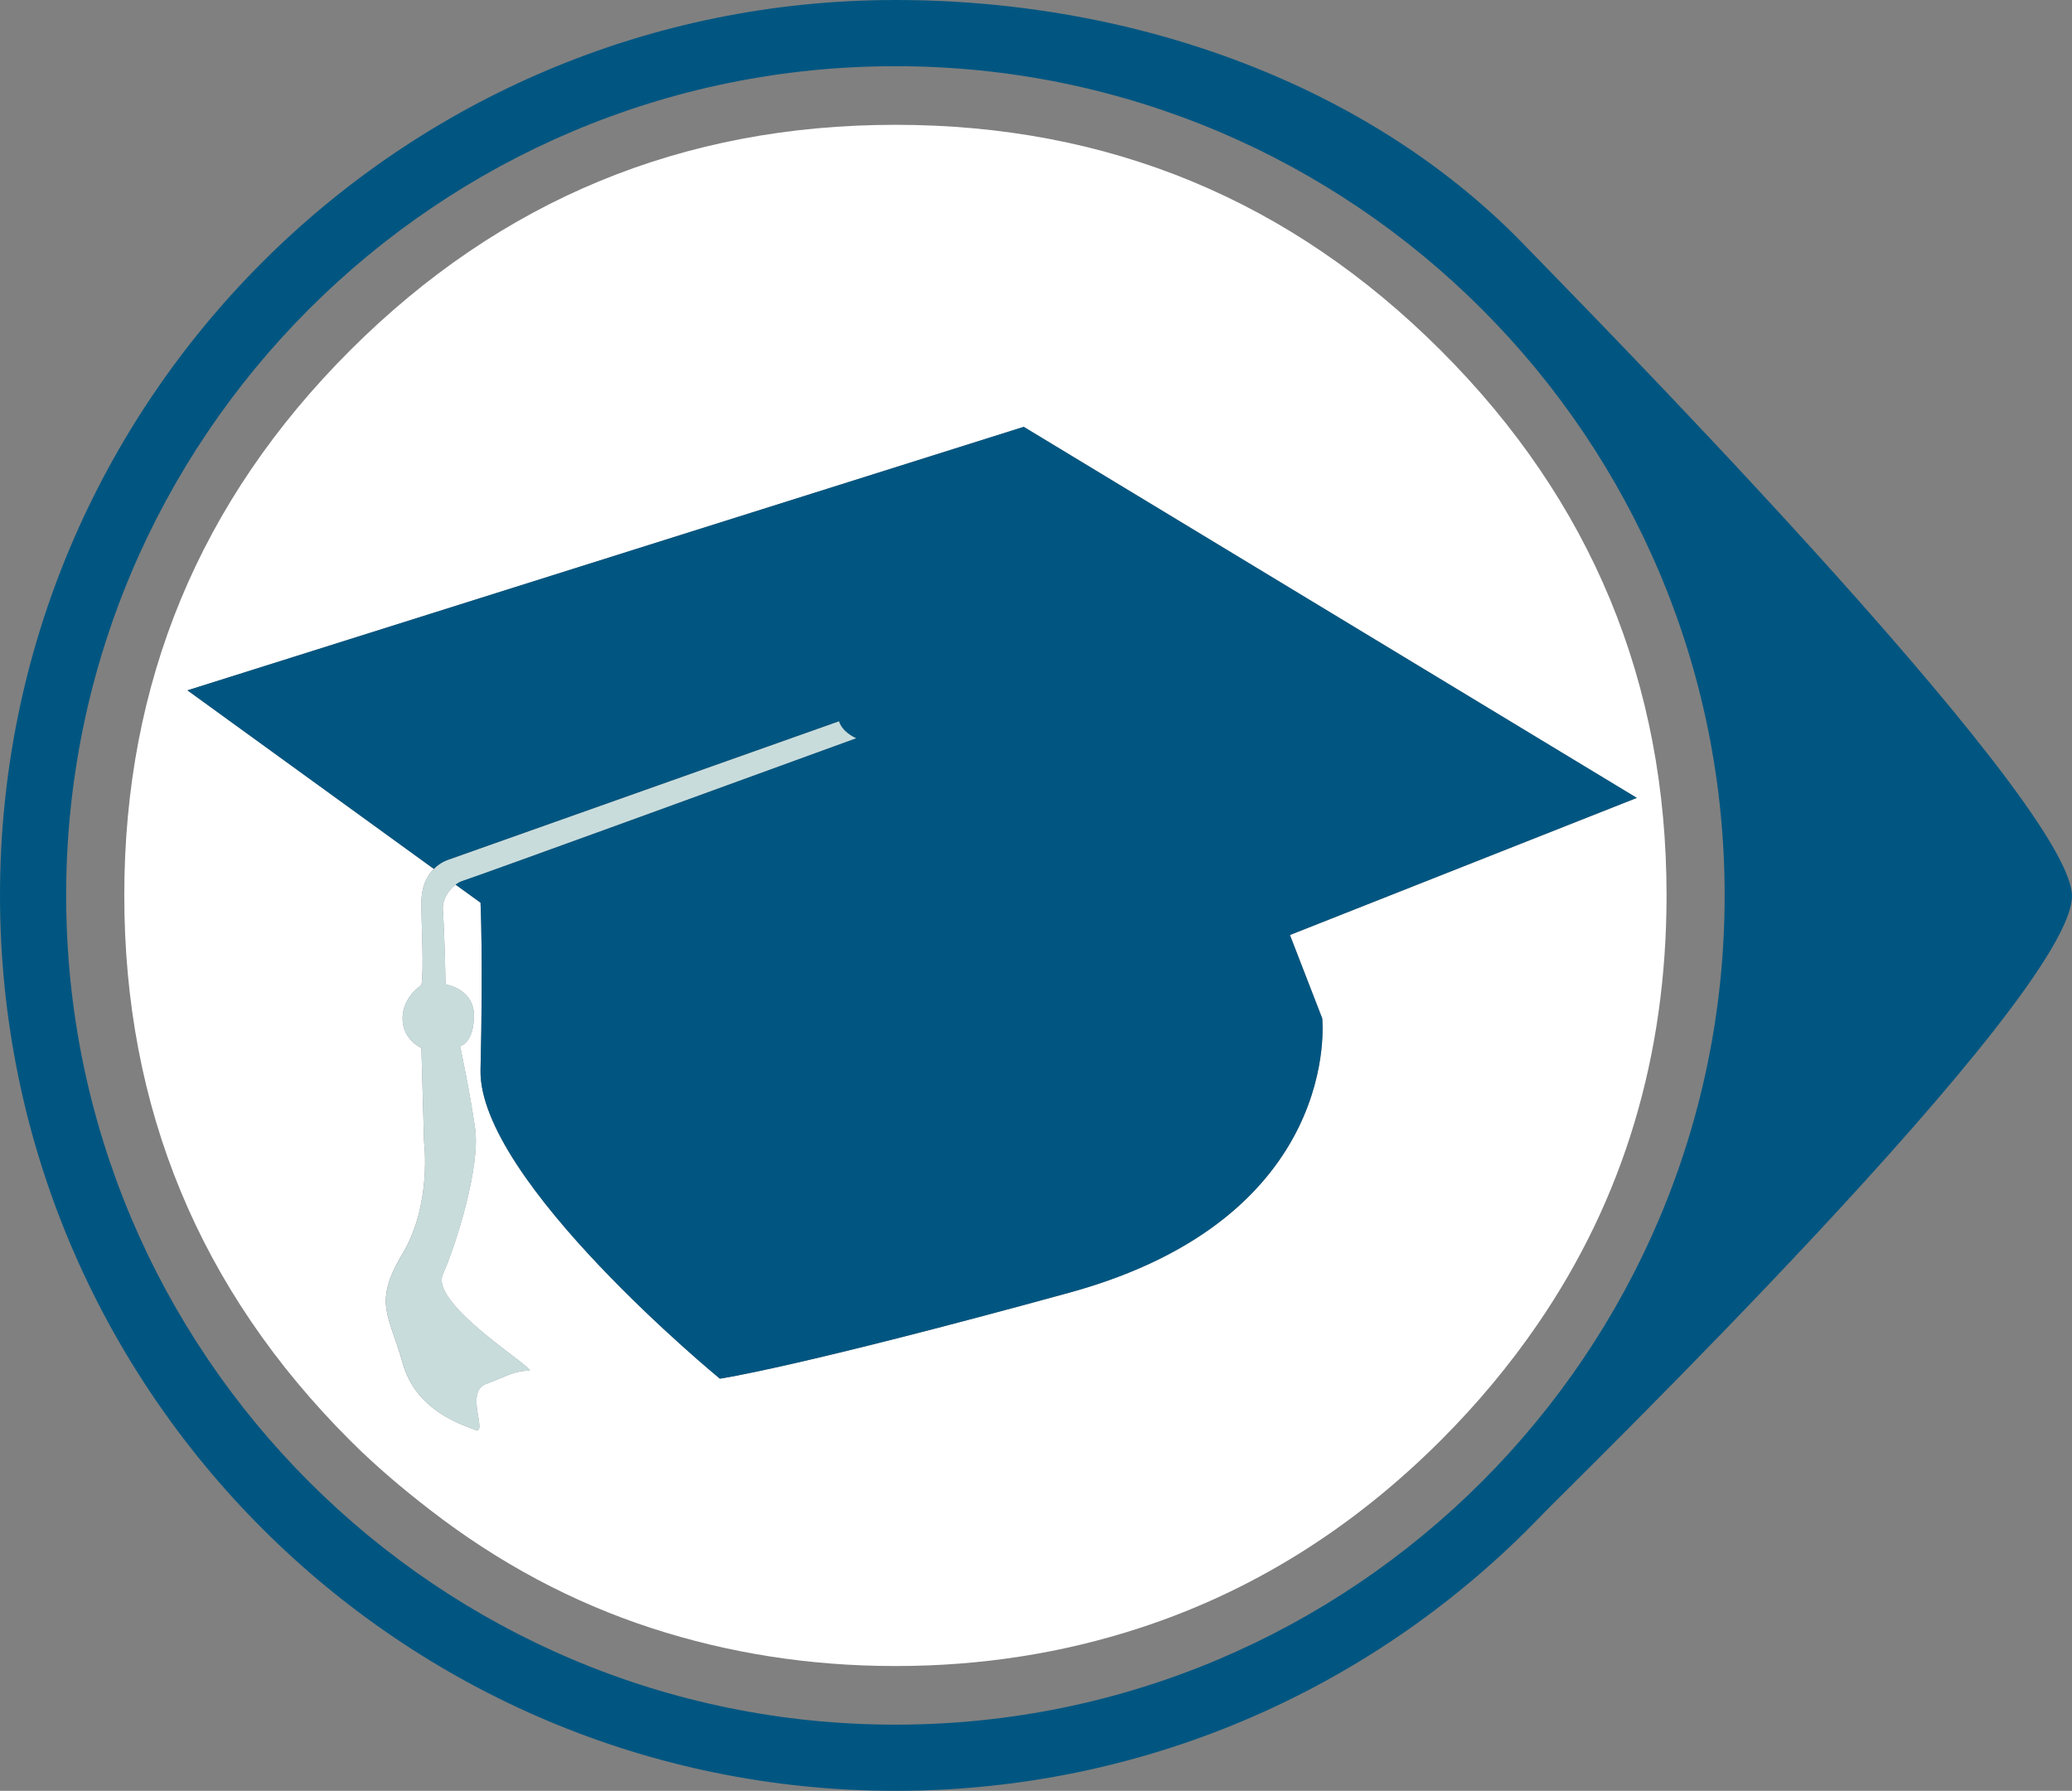
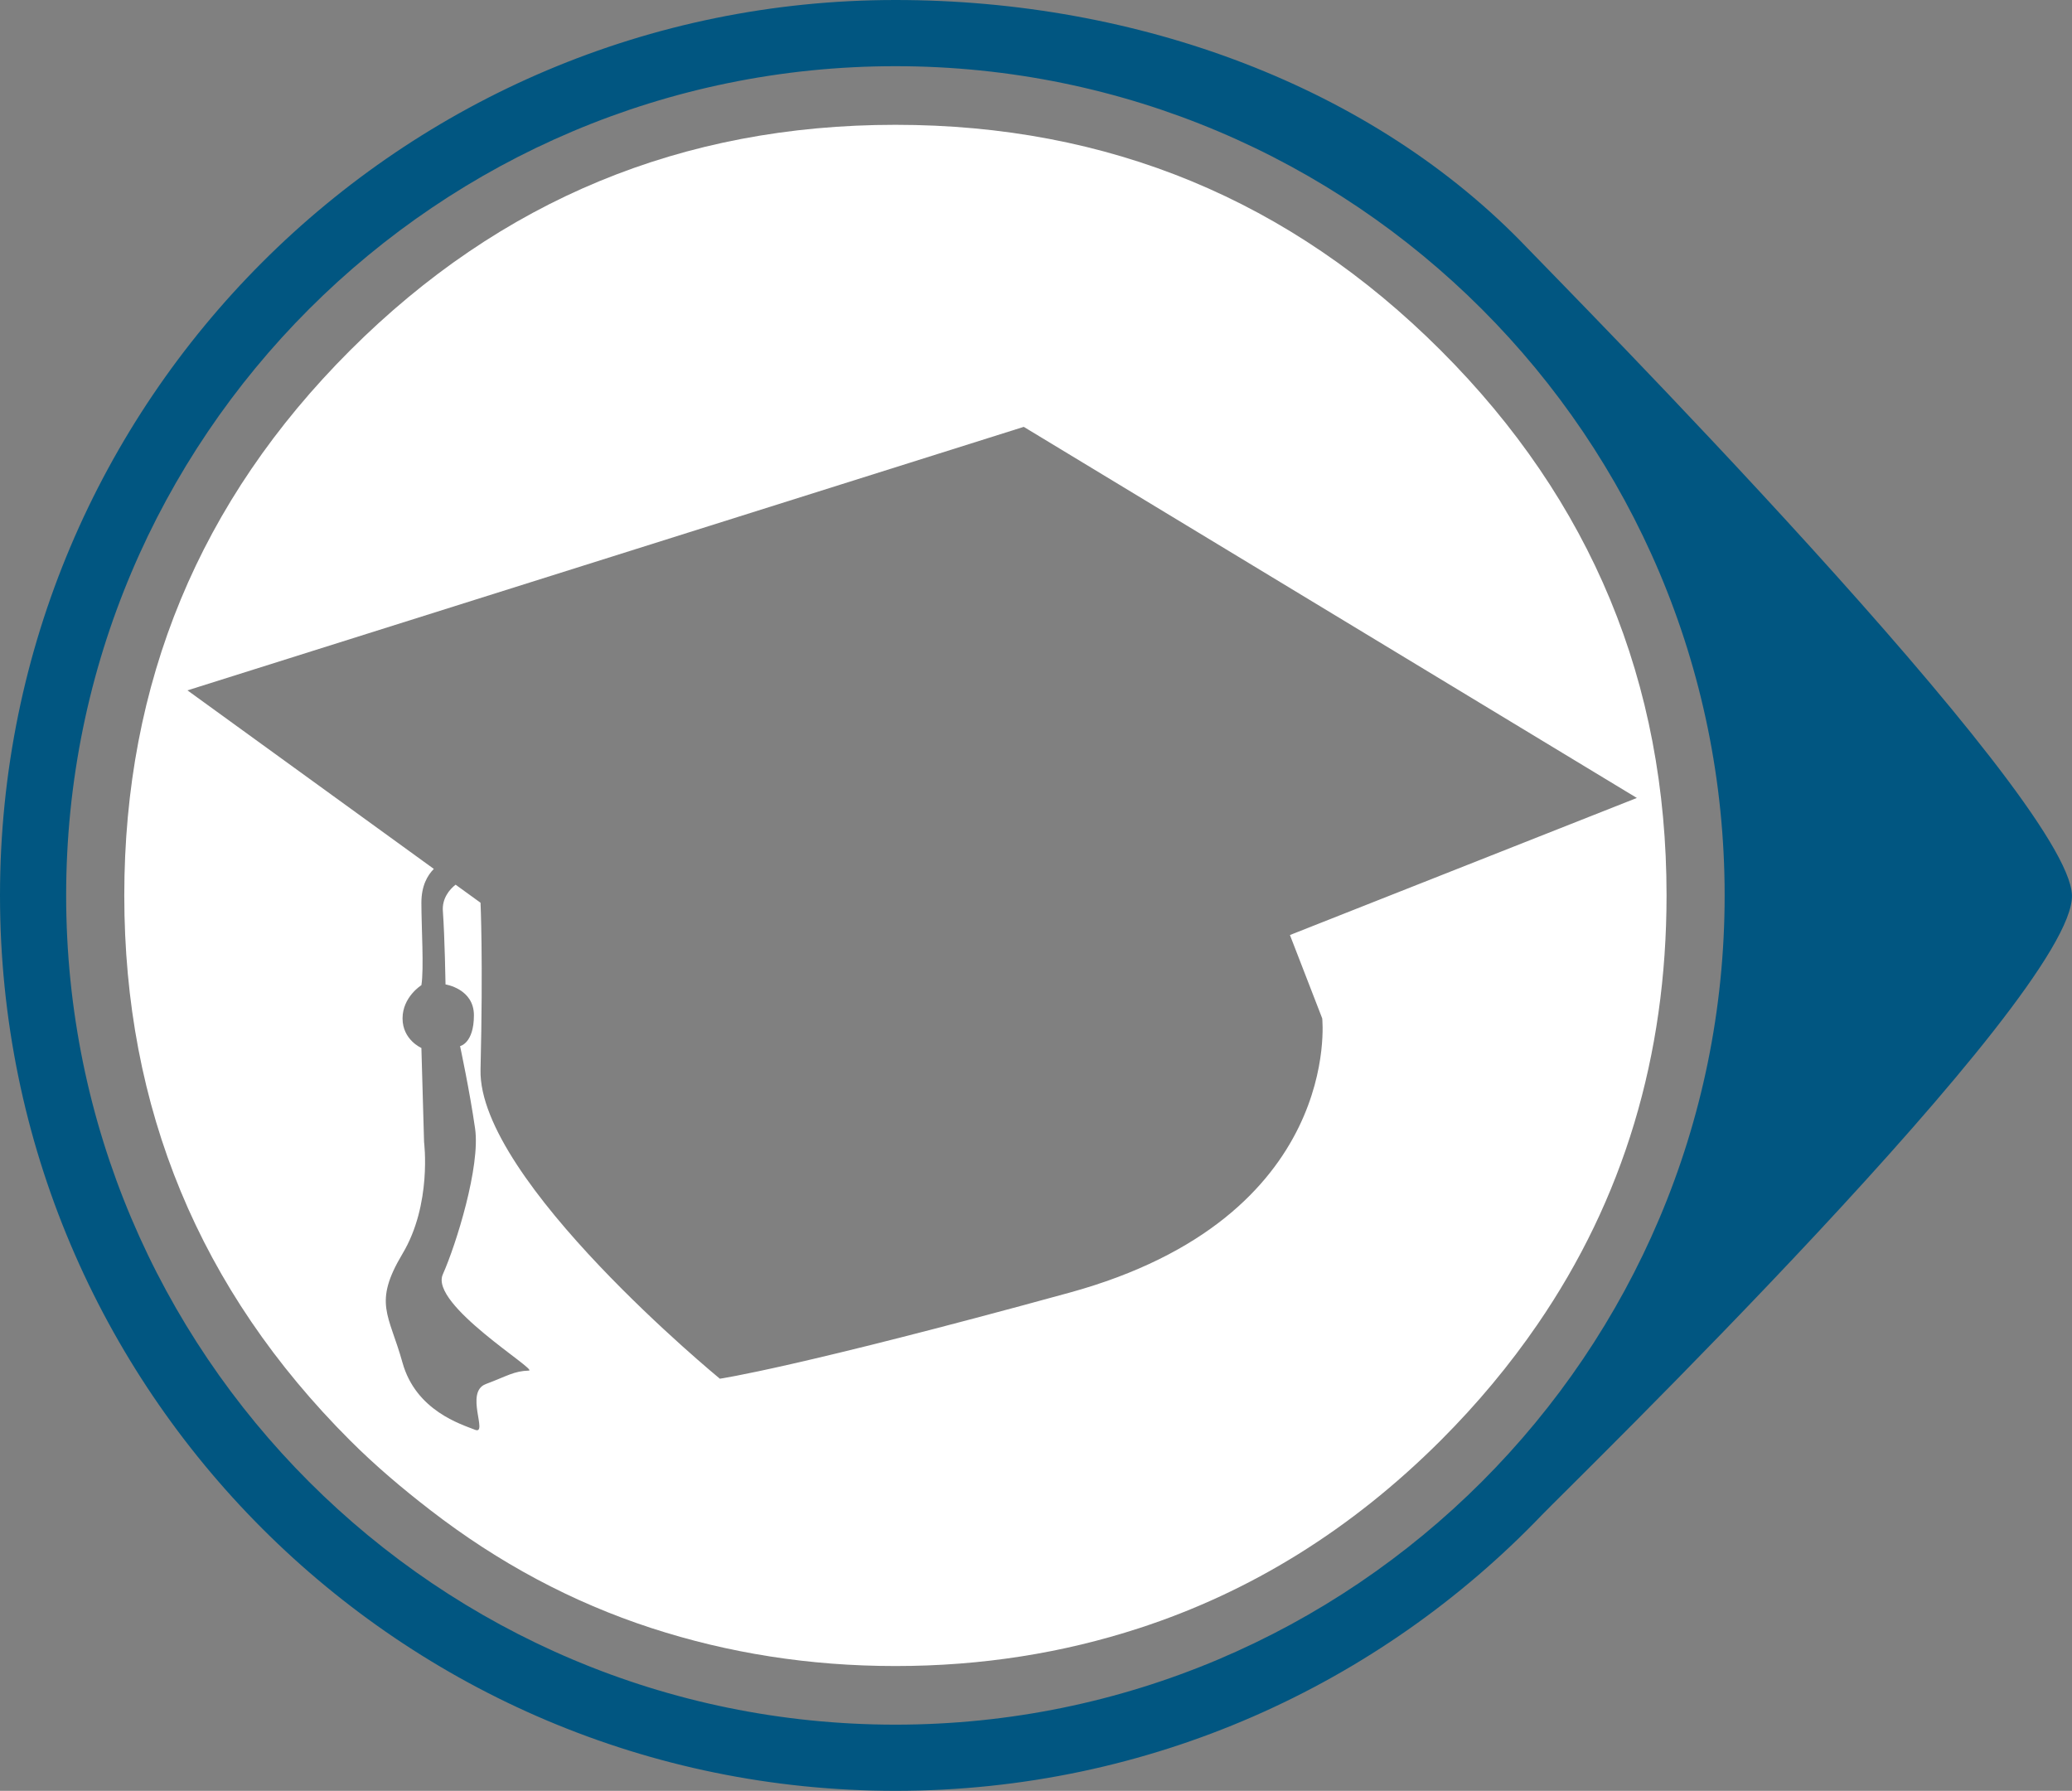
<svg xmlns="http://www.w3.org/2000/svg" version="1.2" baseProfile="tiny" id="Layer_1" x="0px" y="0px" viewBox="0 0 47.297 40.88" xml:space="preserve">
  <rect x="0" y="0" width="47.297" height="40.88" fill="#808080" stroke="none" />
  <path fill="#015681" d="M0,20.44c0,11.289,9.151,20.44,20.44,20.44c5.806,0,11.046-2.421,14.767-6.308  c0.575-0.6,12.139-11.841,12.089-14.132C47.248,18.194,35.609,6.443,34.864,5.662C31.344,1.975,25.979,0,20.44,0  C9.151,0,0,9.151,0,20.44z M39.368,20.44c0,10.454-8.475,18.929-18.929,18.929c-10.454,0-18.929-8.475-18.929-18.929  S9.986,1.511,20.44,1.511C30.894,1.511,39.368,9.986,39.368,20.44z" />
  <g>
    <path fill="#FFFFFF" d="M32.888,7.999c-3.435-3.433-7.585-5.15-12.448-5.15c-4.863,0-9.013,1.717-12.449,5.15   C4.556,11.433,2.837,15.58,2.837,20.44c0,4.86,1.718,9.007,5.153,12.44c0.587,0.587,1.203,1.105,1.832,1.591   c1.557,1.204,3.24,2.105,5.052,2.695c1.74,0.566,3.591,0.865,5.566,0.865c1.975,0,3.826-0.298,5.565-0.865   c2.544-0.828,4.842-2.247,6.883-4.286c0.839-0.839,1.573-1.722,2.207-2.646c1.962-2.858,2.947-6.122,2.947-9.795   C38.042,15.58,36.324,11.433,32.888,7.999z M29.445,21.344l0.737,1.903c0,0,0.491,4.542-5.77,6.261   c-6.261,1.719-7.98,1.964-7.98,1.964s-5.524-4.532-5.463-7.054c0.061-2.522,0-3.811,0-3.811L10.4,20.195   c-0.146,0.111-0.31,0.321-0.291,0.596c0.044,0.618,0.061,1.681,0.061,1.681s0.648,0.098,0.648,0.704   c0,0.64-0.316,0.704-0.316,0.704s0.22,1.023,0.343,1.883s-0.43,2.639-0.737,3.328s2.185,2.189,1.964,2.196   c-0.342,0.01-0.491,0.123-0.982,0.307c-0.491,0.184,0.061,1.166-0.246,1.044c-0.307-0.123-1.35-0.43-1.657-1.535   c-0.307-1.105-0.675-1.35,0-2.482C9.864,27.491,9.68,26.07,9.68,26.07l-0.061-2.148c0,0-0.43-0.184-0.43-0.675   c0-0.491,0.43-0.758,0.43-0.758c0.061-0.368,0-1.329,0-1.881c0-0.39,0.139-0.627,0.284-0.773l-5.624-4.076l19.09-6.015   l13.995,8.471L29.445,21.344z" />
-     <path fill="#C8DCDC" d="M19.548,16.853c-0.201-0.094-0.346-0.231-0.395-0.389l-8.92,3.162c0,0-0.169,0.048-0.33,0.209   c-0.145,0.146-0.284,0.383-0.284,0.773c0,0.552,0.061,1.513,0,1.881c0,0-0.43,0.267-0.43,0.758c0,0.491,0.43,0.675,0.43,0.675   L9.68,26.07c0,0,0.184,1.42-0.491,2.552c-0.675,1.131-0.307,1.377,0,2.482c0.307,1.105,1.35,1.412,1.657,1.535   c0.307,0.123-0.245-0.859,0.246-1.044c0.491-0.184,0.64-0.297,0.982-0.307c0.221-0.007-2.271-1.507-1.964-2.196   s0.859-2.469,0.737-3.328s-0.343-1.883-0.343-1.883s0.316-0.064,0.316-0.704c0-0.607-0.648-0.704-0.648-0.704   s-0.018-1.063-0.061-1.681c-0.019-0.275,0.145-0.486,0.291-0.596c0.052-0.039,0.101-0.066,0.139-0.079   C11.027,19.956,17.129,17.735,19.548,16.853z" />
-     <path fill="#015681" d="M23.368,9.743l-19.09,6.015l5.624,4.076c0.161-0.161,0.33-0.209,0.33-0.209l8.92-3.162   c0.049,0.159,0.195,0.295,0.395,0.389c-2.419,0.882-8.521,3.104-9.008,3.263c-0.038,0.013-0.088,0.04-0.139,0.079l0.569,0.412   c0,0,0.061,1.289,0,3.811c-0.061,2.522,5.463,7.054,5.463,7.054s1.719-0.245,7.98-1.964c6.261-1.719,5.77-6.261,5.77-6.261   l-0.737-1.903l7.918-3.13L23.368,9.743z" />
  </g>
</svg>